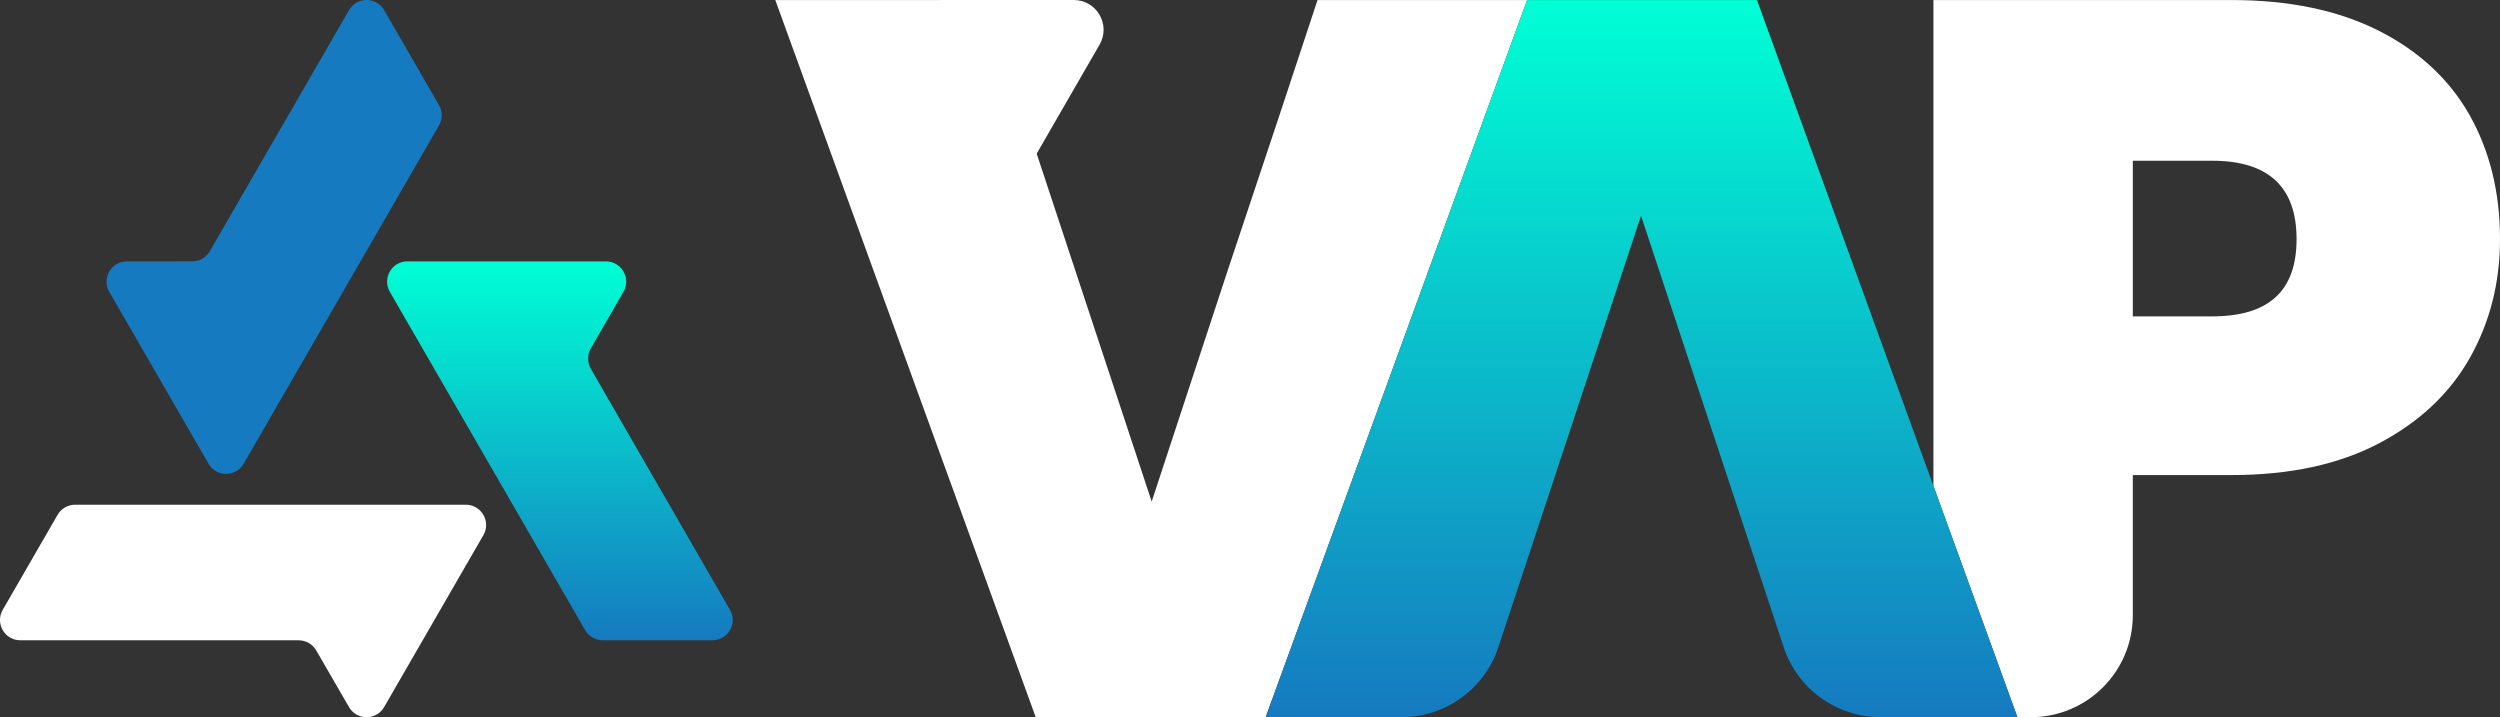
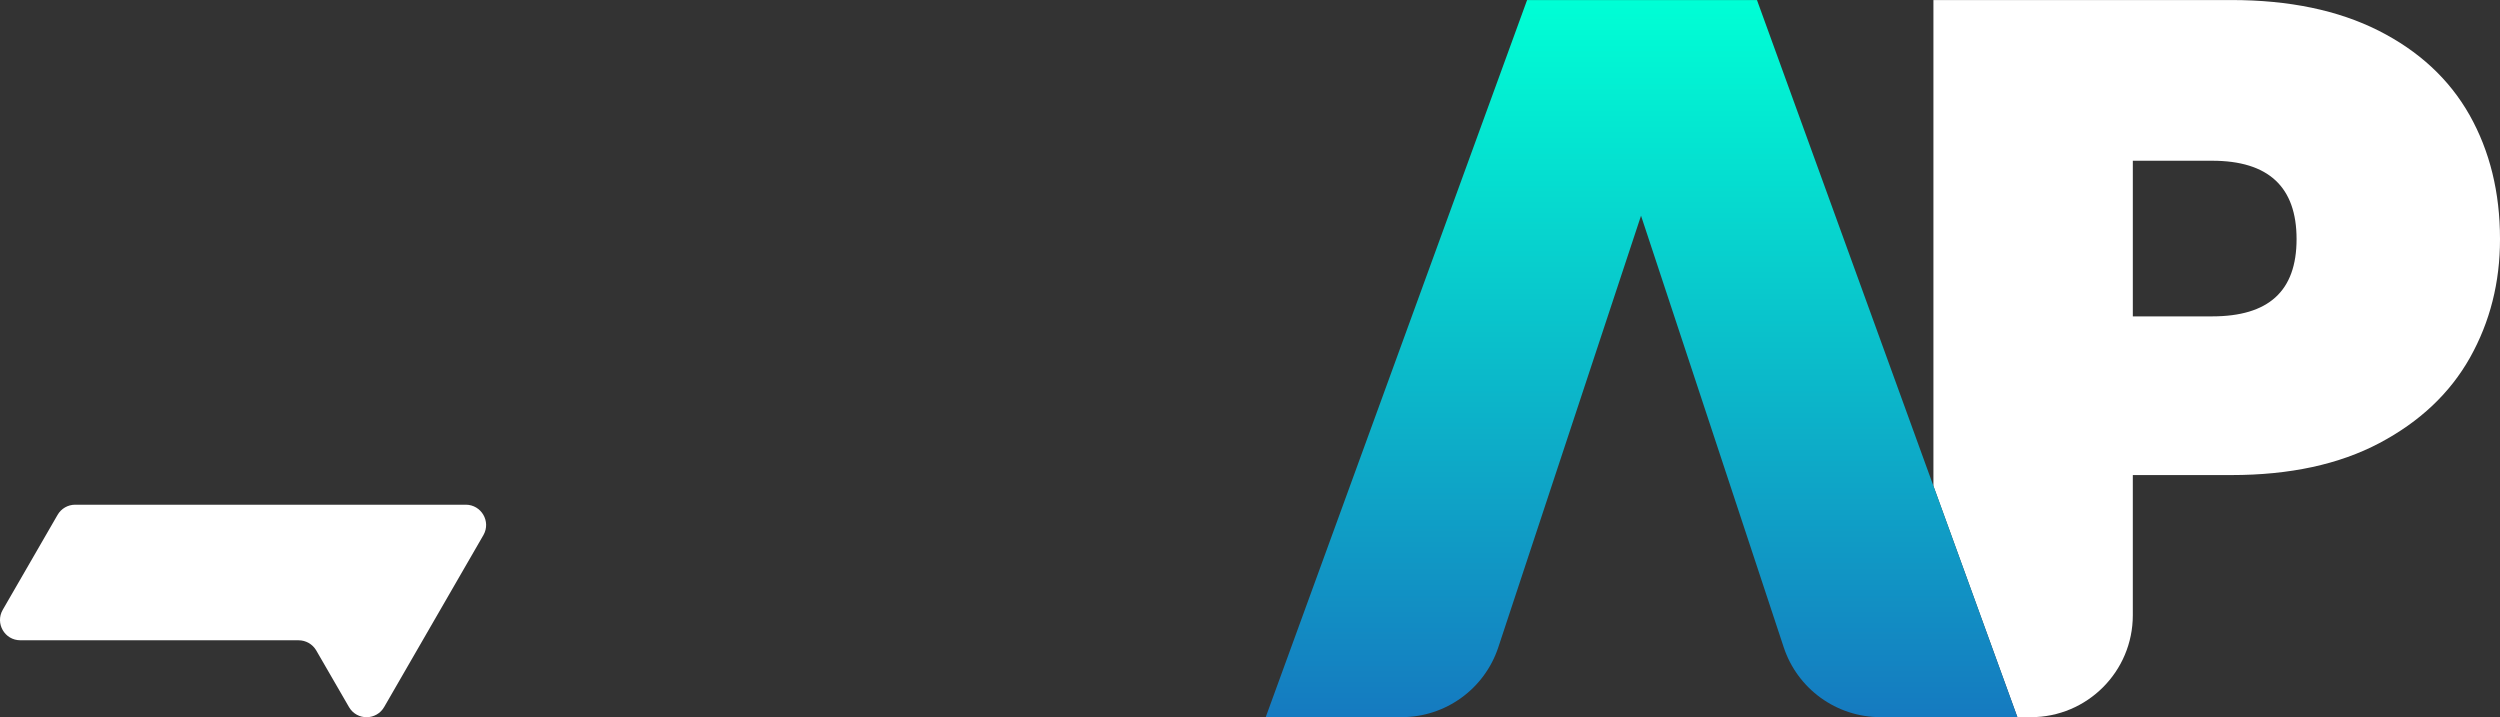
<svg xmlns="http://www.w3.org/2000/svg" id="Layer_1" data-name="Layer 1" viewBox="0 0 2000 573.71">
  <rect x="0" y="0" width="2000" height="573.71" fill="#333333" stroke="none" />
  <defs>
    <style>
      .cls-1 {
        fill: #fff;
      }

      .cls-2 {
        fill: url(#New_Gradient_Swatch_2);
      }

      .cls-3 {
        fill: #157ac0;
      }

      .cls-4 {
        fill: url(#linear-gradient);
      }
    </style>
    <linearGradient id="New_Gradient_Swatch_2" data-name="New Gradient Swatch 2" x1="1313.25" y1="573.71" x2="1313.25" y2=".04" gradientUnits="userSpaceOnUse">
      <stop offset="0" stop-color="#157ac0" />
      <stop offset="1" stop-color="#00ffd5" />
    </linearGradient>
    <linearGradient id="linear-gradient" x1="447.92" y1="512.22" x2="447.92" y2="209.1" gradientUnits="userSpaceOnUse">
      <stop offset="0" stop-color="#157ac0" />
      <stop offset="1" stop-color="#00ffd5" />
    </linearGradient>
  </defs>
  <g>
    <path class="cls-1" d="M1975.61,91.97c-16.28-28.74-40.61-51.22-72.83-67.5C1870.45,8.2,1831.28.03,1785.16.03h-238.42v388.77l67.15,184.88,10.78.06c45.08,0,81.58-36.5,81.58-81.58v-112.11h78.91c46.64,0,86.1-8.52,118.43-25.61,32.27-17.09,56.37-39.86,72.42-68.37,15.99-28.51,23.99-60.08,23.99-94.79,0-37.43-8.17-70.51-24.39-99.31ZM1769.7,253.1h-63.44v-124.51h63.44c45.02,0,67.56,20.91,67.56,62.69s-22.54,61.82-67.56,61.82Z" />
-     <path class="cls-1" d="M1221.69.06l-209.16,573.71h-183.95L620.25.06,859.06,0C877.39,0,888.83,19.87,879.64,35.77l-50.02,86.67c-.17.28-.22.66-.11.99l91.84,277.83,61.02-185.55,40.72-122.1L1054.02.06h167.67Z" />
    <path class="cls-2" d="M1405.58.04h-183.91l-209.1,573.68h108.7c35.18,0,66.37-22.55,77.39-55.94l114.16-345.22,114.14,345.22c11.04,33.4,42.26,55.94,77.41,55.94h109.54L1405.58.04Z" />
  </g>
  <g>
-     <path class="cls-4" d="M325.75,209.1h158.76c12.52-.14,20.49,13.31,14.34,24.21l-26.3,45.63c-2.79,5-2.75,11.12.1,16.09l111.32,192.85c6.26,10.8-1.55,24.35-14.06,24.35h-87.74c-5.8,0-11.16-3.1-14.06-8.13l-156.25-270.63c-6.2-10.77,1.48-24.24,13.89-24.37Z" />
    <path class="cls-1" d="M386.79,427.98l-79.38,137.49c-6.14,10.91-21.77,11.09-28.14.31l-26.37-45.59c-2.93-4.91-8.25-7.94-13.98-7.96l-222.67-.02c-12.49.02-20.31-13.51-14.06-24.35l43.88-75.98c2.89-5.03,8.25-8.12,14.06-8.12h312.5c12.43.02,20.25,13.4,14.16,24.21Z" />
-     <path class="cls-3" d="M166.9,371.13l-79.38-137.49c-6.38-10.77,1.28-24.39,13.8-24.52l52.66-.04c5.72-.08,11-3.18,13.88-8.13L279.22,8.12c6.23-10.82,21.86-10.83,28.12,0l43.86,75.99c2.91,5.02,2.9,11.2,0,16.23l-156.25,270.63c-6.23,10.75-21.73,10.84-28.05.15Z" />
  </g>
</svg>